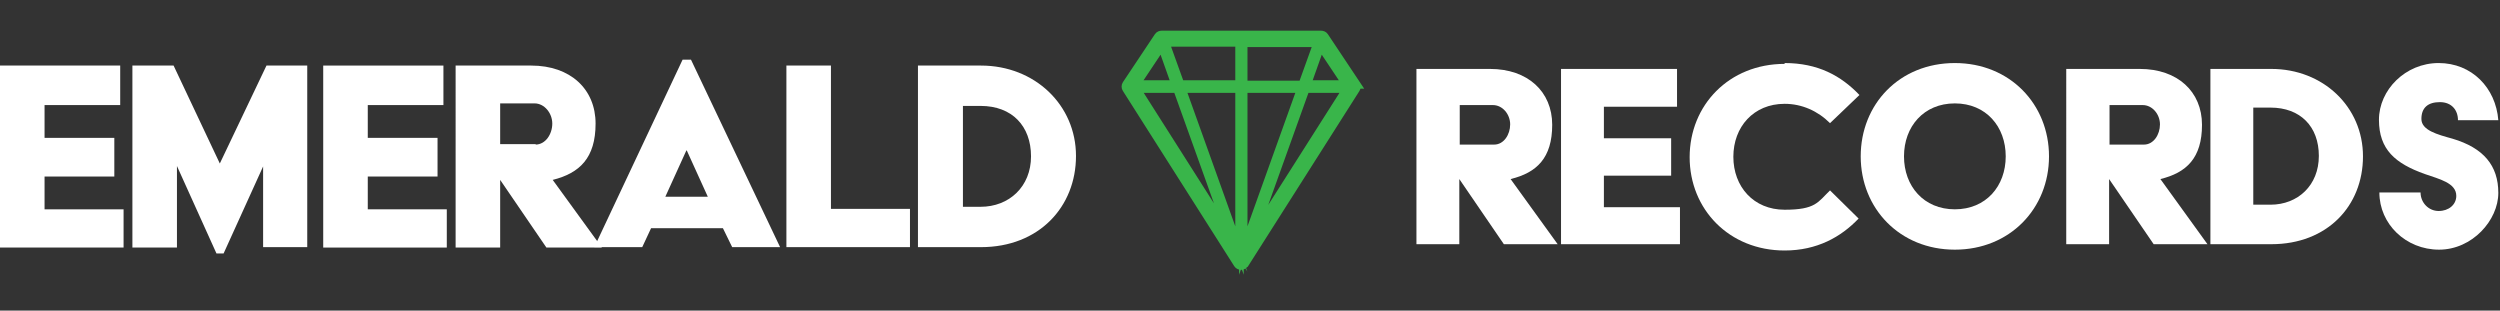
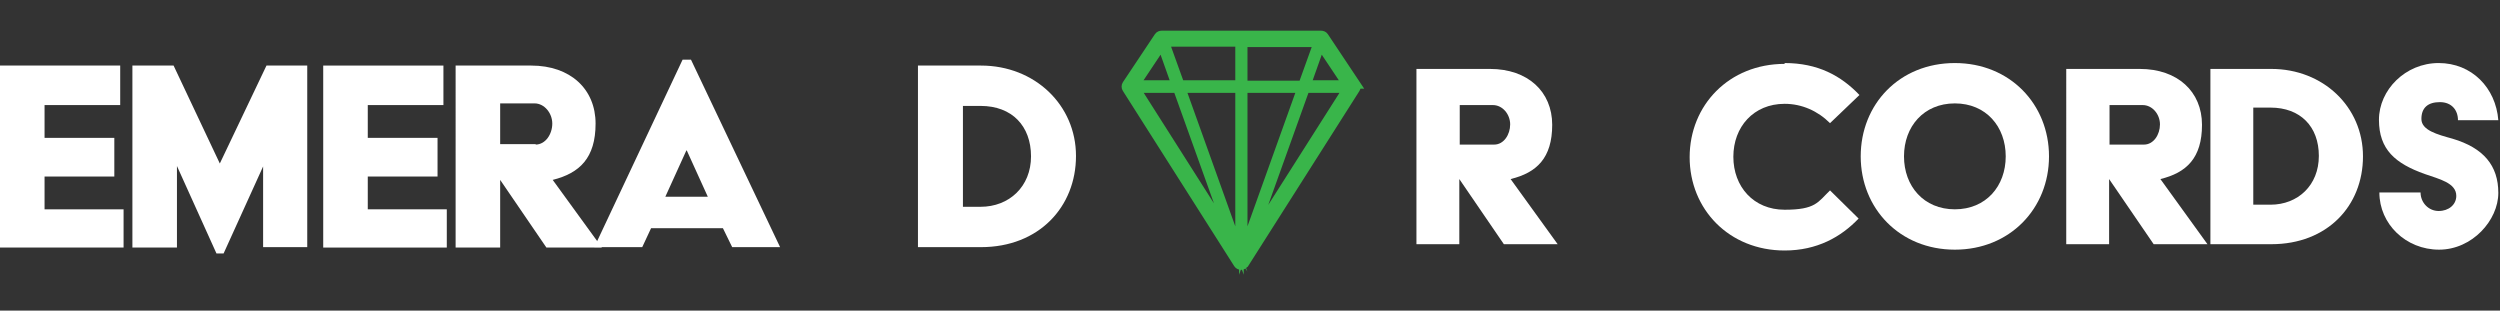
<svg xmlns="http://www.w3.org/2000/svg" id="Layer_2" version="1.1" viewBox="0 0 594.8 73.9">
  <rect x="0" y="0" width="594.8" height="73.9" fill="#333333" stroke="none" />
  <defs>
    <style>
      .st0 {
        fill: #39b54a;
        stroke: #39b54a;
        stroke-miterlimit: 10;
        stroke-width: 2px;
      }

      .st1 {
        fill: #fff;
      }
    </style>
  </defs>
  <g>
    <path class="st1" d="M0,15.6h28.6v9.4H10.6v7.8h16.6v9.2H10.6v7.8h18.8v9.1H0V15.6h0Z" />
    <path class="st1" d="M31.4,15.6h9.9l11,23.3,11.1-23.3h9.7v43.2h-10.5v-19.2l-9.4,20.7h-1.7l-9.4-20.8v19.4h-10.6V15.6h0Z" />
    <path class="st1" d="M76.9,15.6h28.6v9.4h-18v7.8h16.6v9.2h-16.6v7.8h18.8v9.1h-29.4V15.6h0Z" />
    <path class="st1" d="M108.3,15.6h18.1c9.3,0,15.3,5.6,15.3,13.8s-3.8,11.8-10.2,13.4l11.7,16.1h-13.2l-11-16.1v16.1h-10.6V15.6h0ZM127.4,34.4c2.4,0,4-2.5,4-5s-1.9-4.8-4.2-4.8h-8.2v9.7h8.5Z" />
    <path class="st1" d="M162.5,14.2h1.9l21.2,44.6h-11.4l-2.2-4.5h-17.1l-2.1,4.5h-11.4l21-44.6h0ZM168.4,46.8l-5-11h-.1l-5,11h10.2Z" />
-     <path class="st1" d="M187.1,15.6h10.6v34.1h18.8v9.1h-29.4V15.6h0Z" />
    <path class="st1" d="M218.4,15.6h15c12.8,0,22.6,9.4,22.6,21.5s-8.8,21.7-22.6,21.7h-15V15.6ZM233.3,49.2c6.8,0,12-4.8,12-12s-4.5-12-12-12h-4.2v24h4.2Z" />
  </g>
  <g>
-     <path class="st1" d="M337.1,16.4h17.4c9,0,14.8,5.4,14.8,13.3s-3.7,11.4-9.9,12.9l11.2,15.5h-12.8l-10.6-15.5v15.5h-10.2V16.4h0ZM355.5,34.4c2.3,0,3.8-2.4,3.8-4.8s-1.8-4.6-4.1-4.6h-7.9v9.4h8.2Z" />
-     <path class="st1" d="M371.4,16.4h27.6v9h-17.4v7.5h16v8.9h-16v7.5h18.1v8.8h-28.3V16.4h0Z" />
+     <path class="st1" d="M337.1,16.4h17.4c9,0,14.8,5.4,14.8,13.3s-3.7,11.4-9.9,12.9l11.2,15.5h-12.8l-10.6-15.5v15.5h-10.2V16.4h0M355.5,34.4c2.3,0,3.8-2.4,3.8-4.8s-1.8-4.6-4.1-4.6h-7.9v9.4h8.2Z" />
    <path class="st1" d="M424.6,15c7.9,0,13.4,3,17.8,7.6l-7,6.7c-2.9-2.9-6.7-4.6-10.8-4.6-7.4,0-12.2,5.5-12.2,12.6s4.8,12.6,12.2,12.6,7.9-1.8,10.8-4.6l6.8,6.7c-4.2,4.4-9.9,7.6-17.6,7.6-13.2,0-22.6-9.8-22.6-22.2s9.4-22.2,22.6-22.2h0Z" />
    <path class="st1" d="M465.1,15c13.1,0,22.4,9.8,22.4,22.2s-9.3,22.2-22.4,22.2-22.4-9.8-22.4-22.2,9.2-22.2,22.4-22.2ZM465.1,49.8c7.4,0,12.1-5.5,12.1-12.6s-4.7-12.6-12.1-12.6-12.1,5.5-12.1,12.6,4.7,12.6,12.1,12.6Z" />
    <path class="st1" d="M491.7,16.4h17.4c9,0,14.8,5.4,14.8,13.3s-3.7,11.4-9.9,12.9l11.2,15.5h-12.8l-10.6-15.5v15.5h-10.2V16.4h0ZM510.1,34.4c2.3,0,3.8-2.4,3.8-4.8s-1.8-4.6-4.1-4.6h-7.9v9.4h8.2Z" />
    <path class="st1" d="M525.9,16.4h14.5c12.3,0,21.8,9,21.8,20.8s-8.5,20.9-21.8,20.9h-14.5V16.4ZM540.2,48.7c6.5,0,11.5-4.6,11.5-11.6s-4.4-11.5-11.5-11.5h-4.1v23.1h4.1Z" />
    <path class="st1" d="M575.9,45.8c0,2.4,1.9,4.4,4.3,4.4s4.2-1.5,4.2-3.6c0-3.1-4.1-4-7.5-5.2-7-2.5-10.9-5.8-10.9-12.9s6.3-13.5,14.2-13.5,13.6,5.9,14.2,13.6h-9.6c0-2.4-1.5-4.3-4.3-4.3s-4.4,1.3-4.4,4,3.8,3.7,7.4,4.7c7.4,2.2,10.9,6.4,10.9,12.9s-6.2,13.5-14.1,13.5-14.2-6.1-14.2-13.6h9.9,0Z" />
  </g>
  <path class="st0" d="M322.7,20.1l-7.6-11.4c-.2-.3-.5-.4-.8-.4h-37.9c-.3,0-.6.1-.8.4l-7.6,11.4c-.2.3-.2.7,0,1l26.5,41.7c.2.3.5.4.8.4s.6-.2.8-.4l26.5-41.7c.2-.3.2-.7,0-1h0ZM276.4,10.8l3.3,9.3h-9.5l6.2-9.3ZM270.2,21.1h9.9l12.7,35.4-22.5-35.4ZM294.9,59.6l-13.8-38.5h13.8v38.5ZM294.9,20.1h-14.1l-3.6-10h17.7v10h0ZM320.4,20.1h-9.5l3.3-9.3,6.2,9.3ZM295.8,10.2h17.7l-3.6,10h-14.1v-10h0ZM295.8,59.6V21.1h13.8l-13.8,38.5ZM297.9,56.5l12.7-35.4h9.9l-22.5,35.4Z" />
</svg>